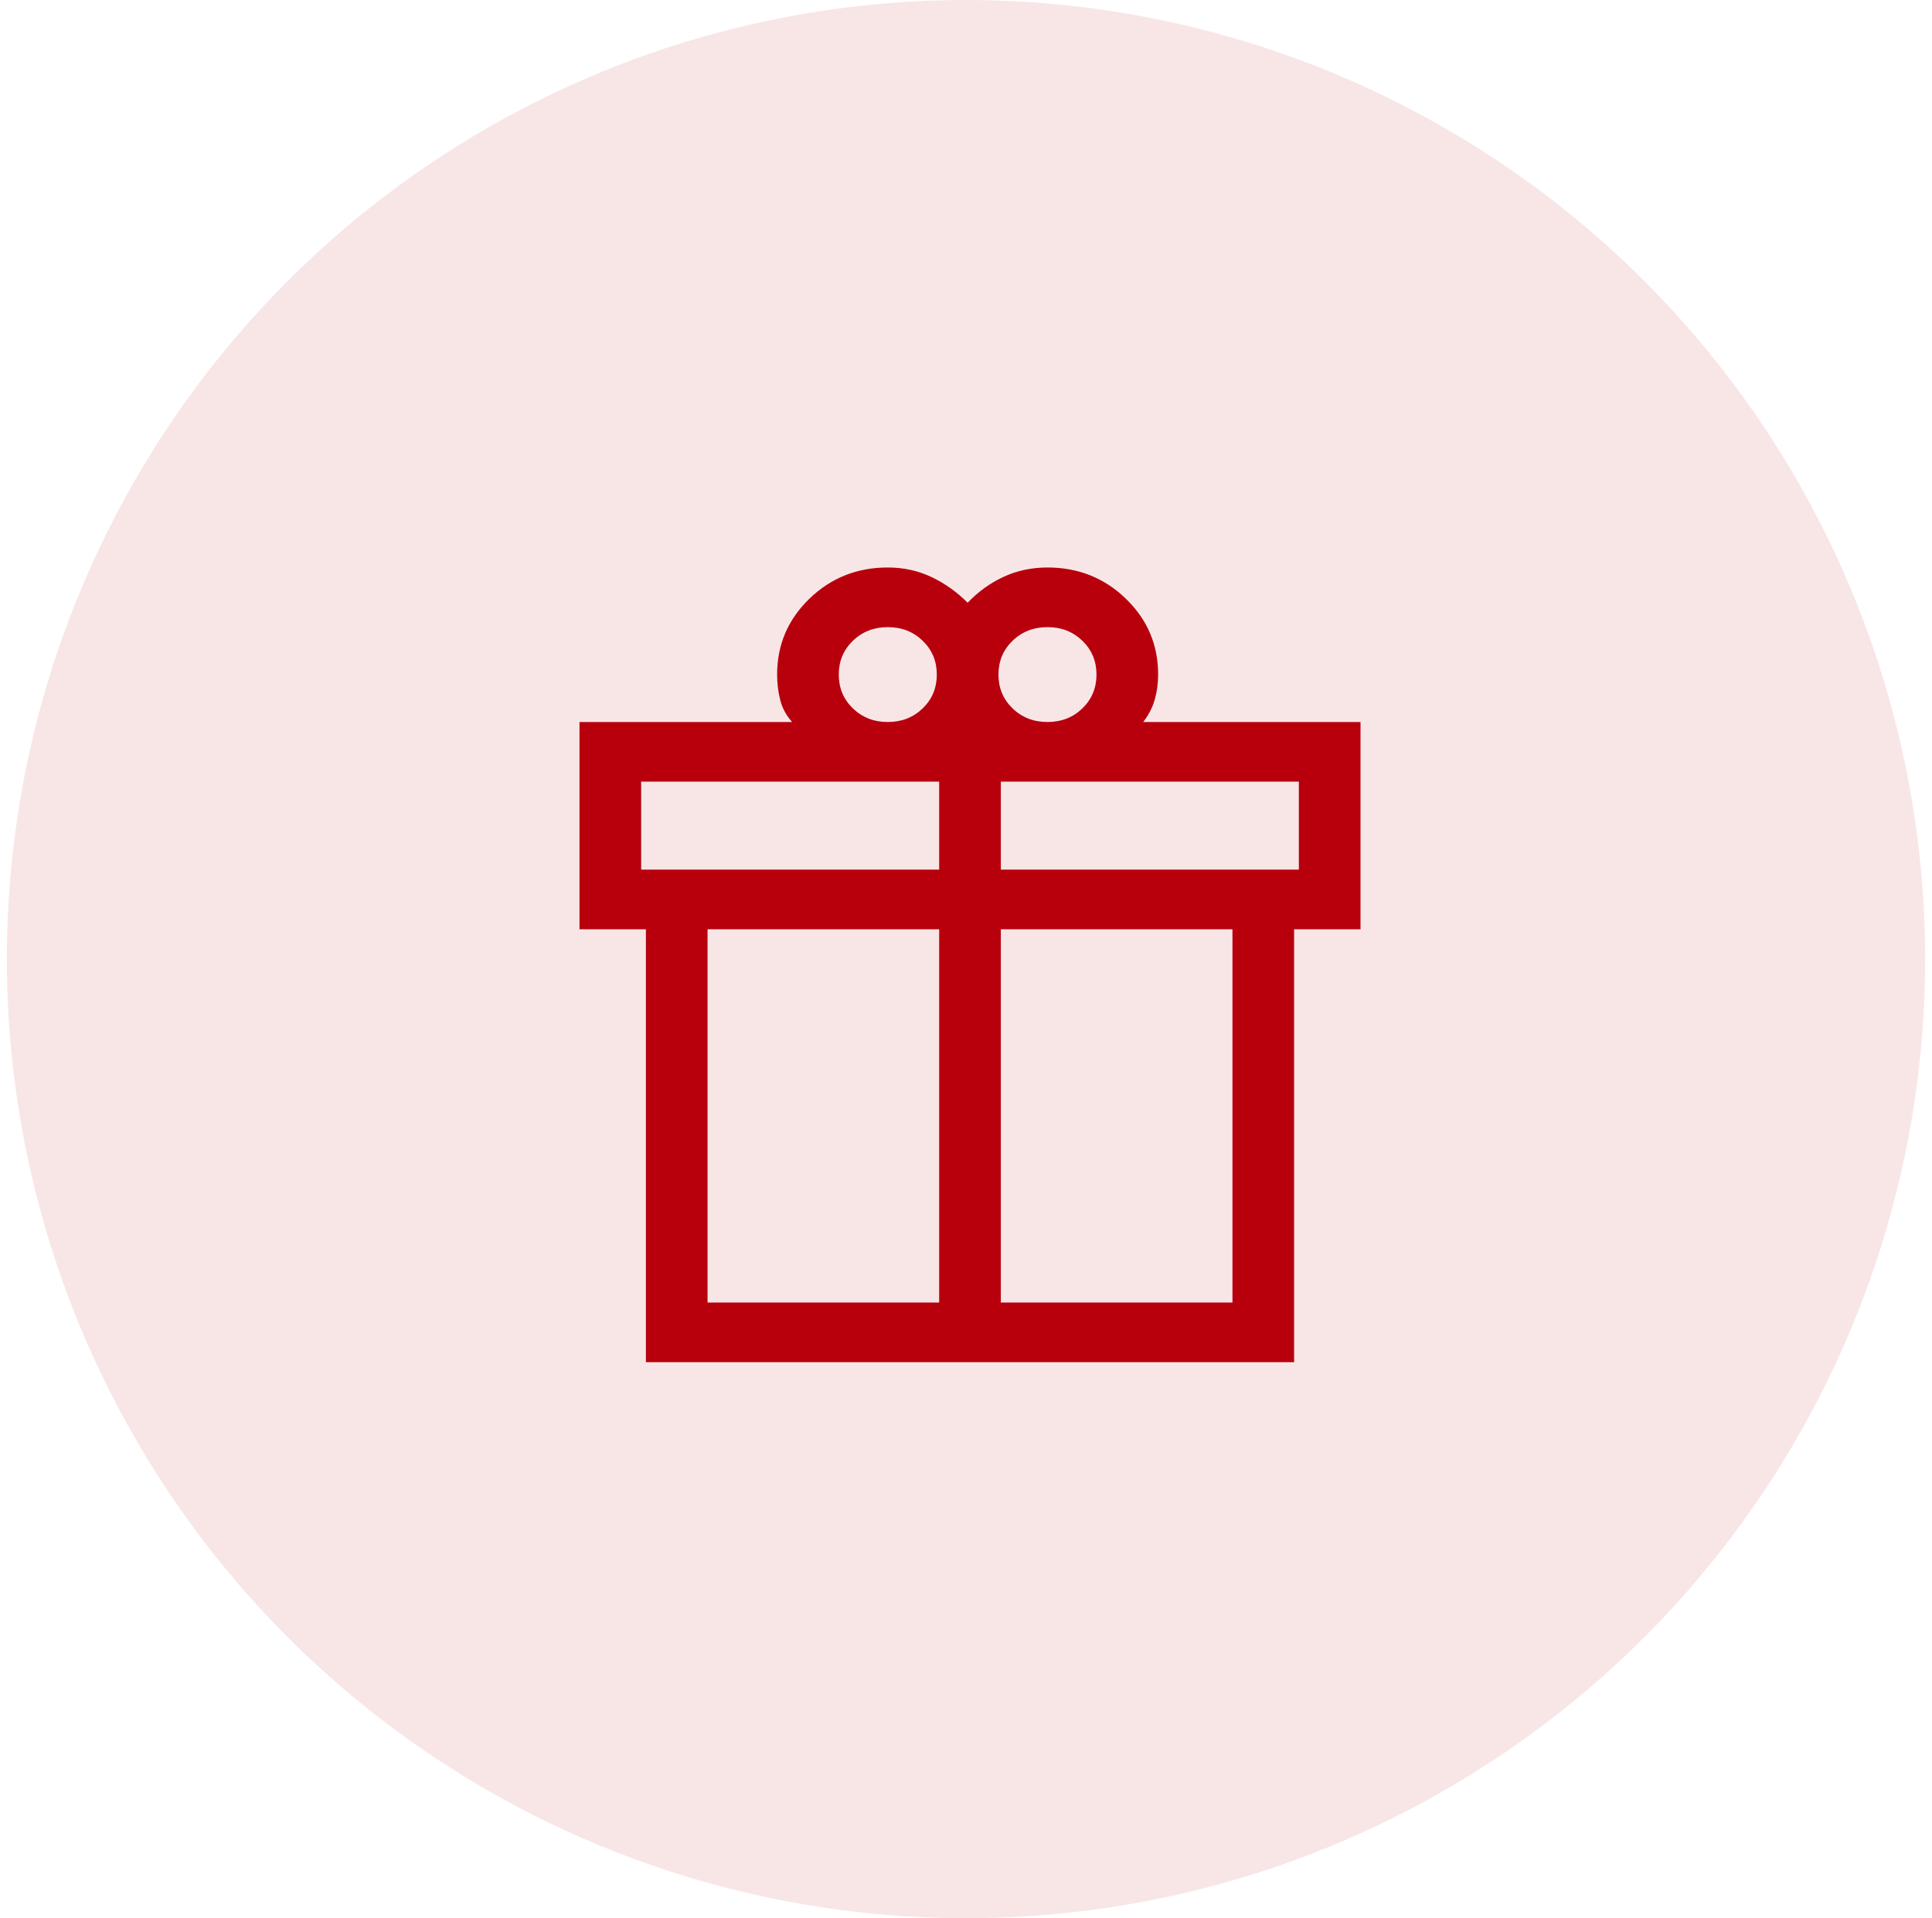
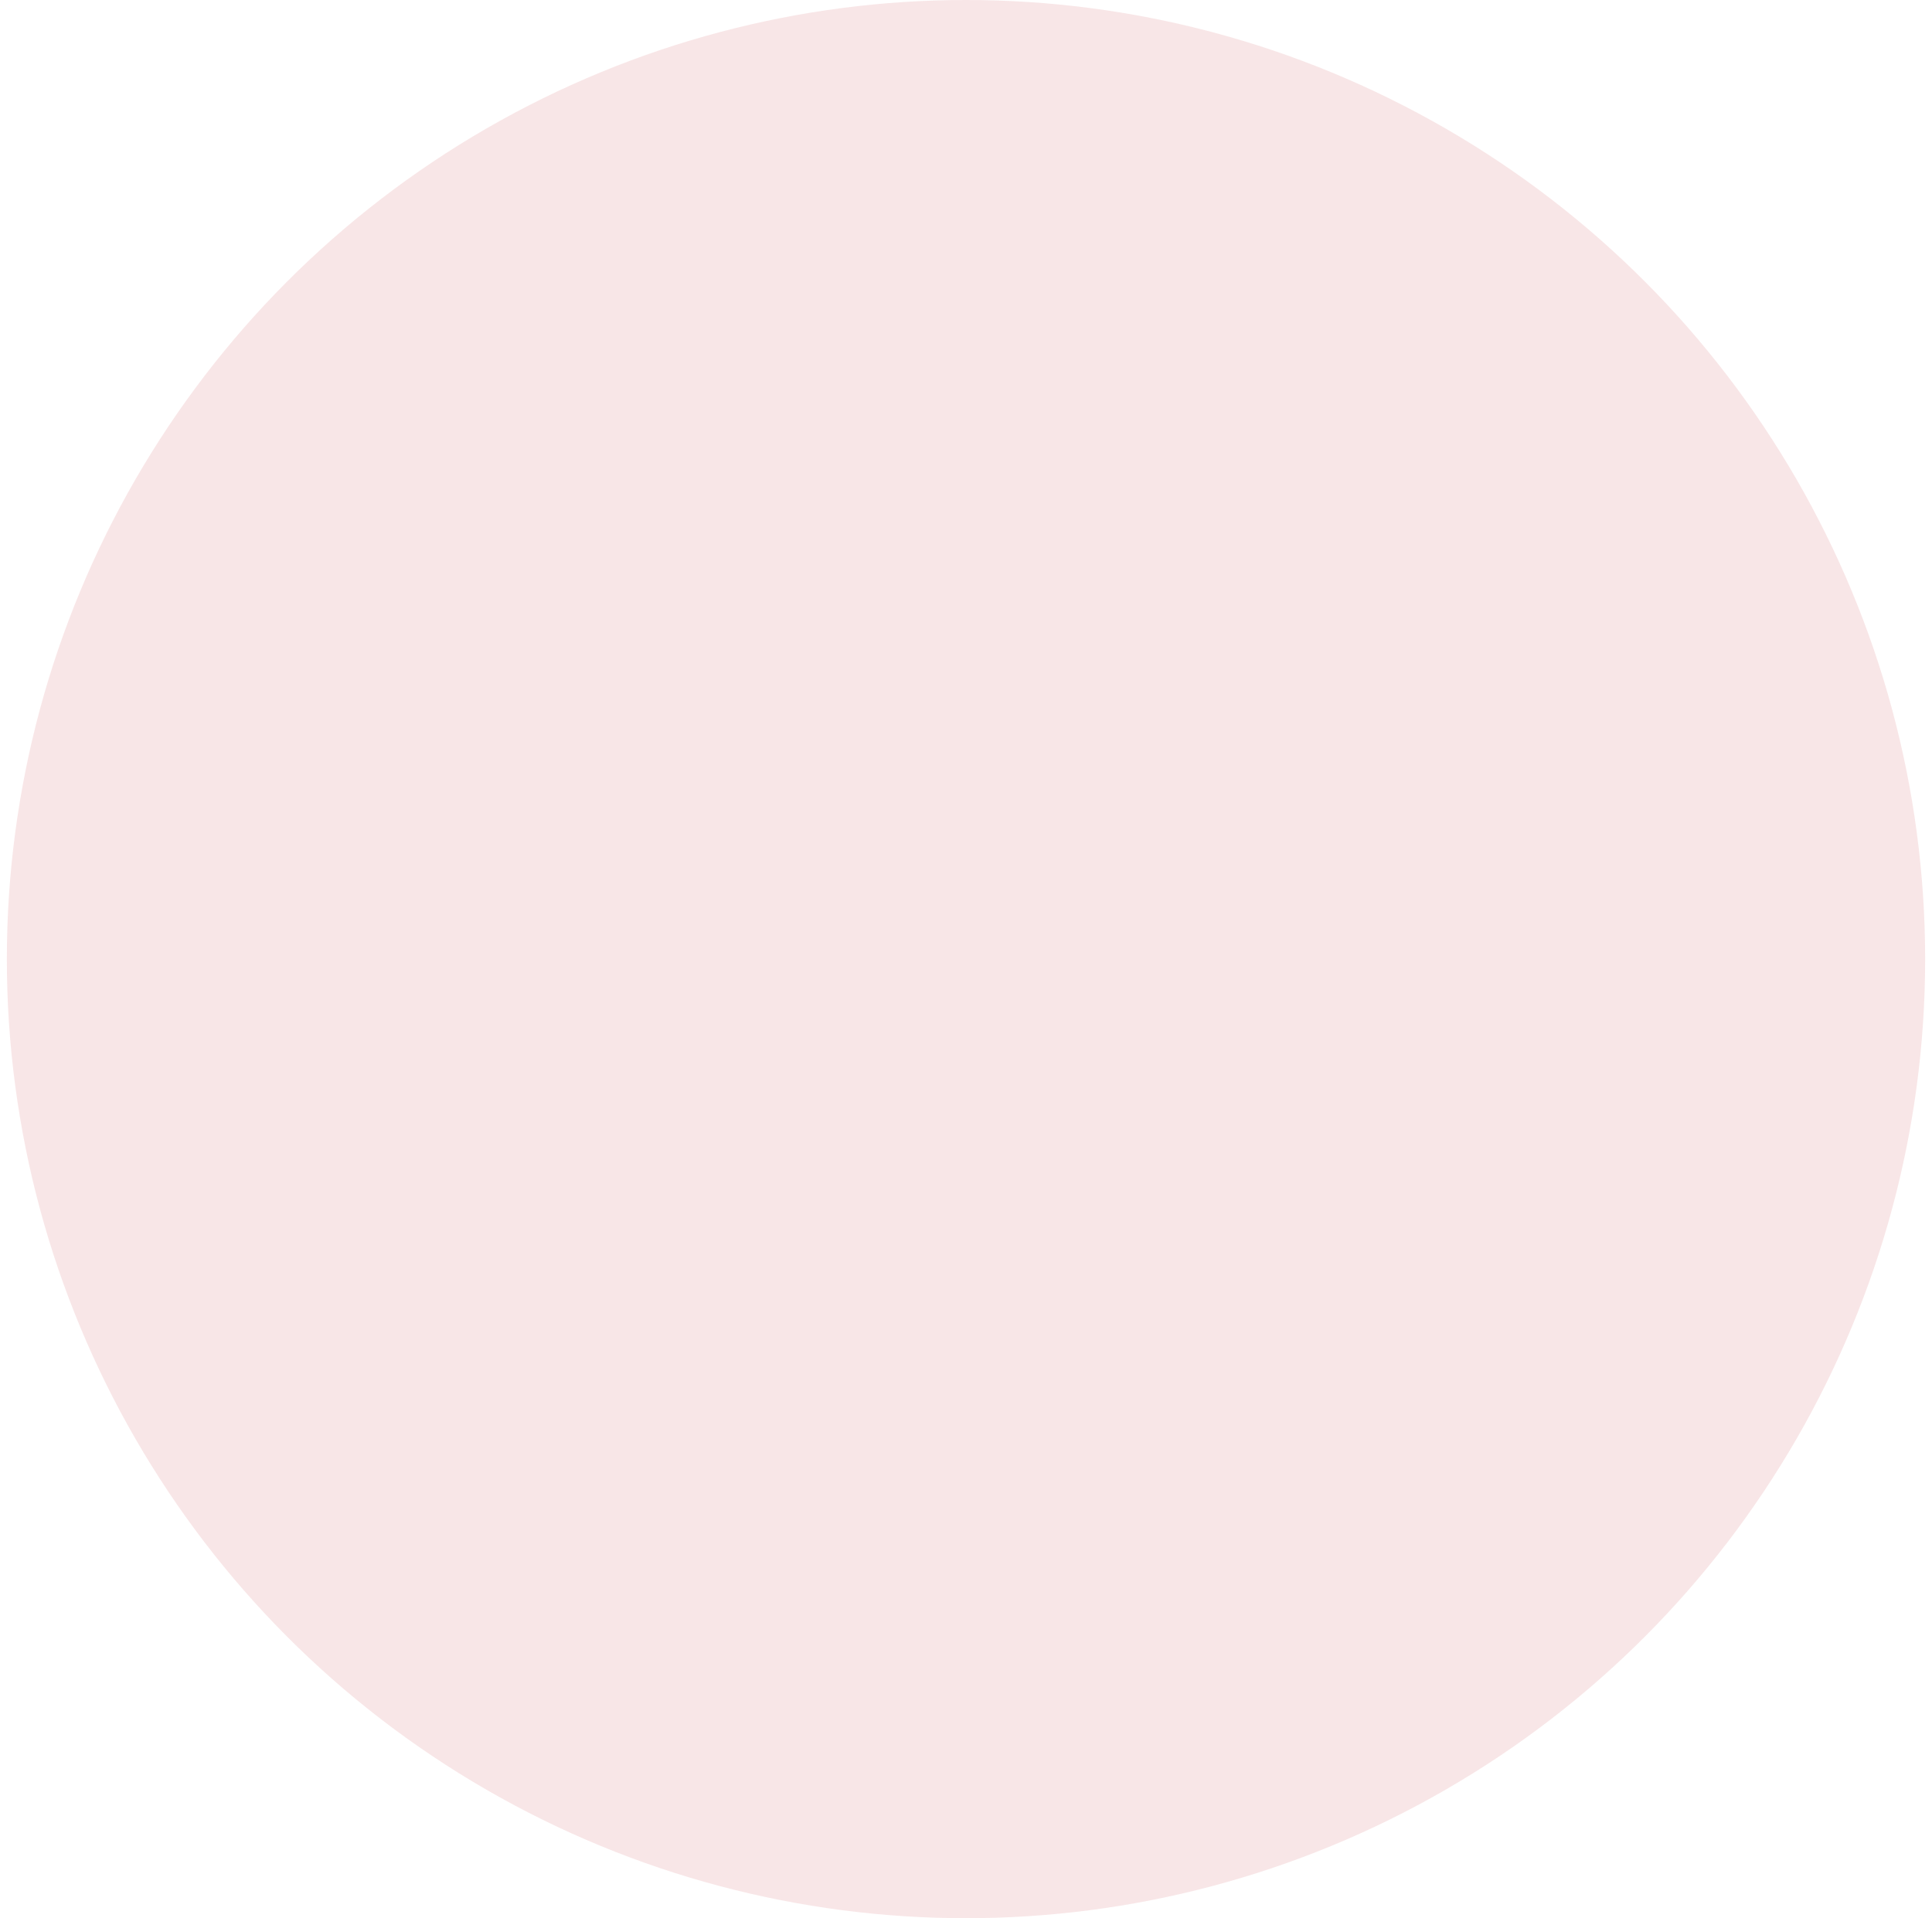
<svg xmlns="http://www.w3.org/2000/svg" width="141" height="140" viewBox="0 0 141 140" fill="none">
  <g clip-path="url(#clip0_1188_10331)">
    <circle opacity="0.1" cx="70.5" cy="70" r="70" fill="#B8000D" />
-     <path d="M47.139 99.418V67.822H42.292V52.695H57.806C57.383 52.222 57.095 51.69 56.943 51.097C56.791 50.506 56.715 49.884 56.715 49.233C56.715 47.062 57.501 45.217 59.071 43.697C60.642 42.178 62.548 41.418 64.792 41.418C65.942 41.418 67.007 41.651 67.989 42.118C68.969 42.586 69.846 43.21 70.619 43.991C71.392 43.18 72.269 42.548 73.25 42.096C74.23 41.644 75.296 41.418 76.445 41.418C78.689 41.418 80.597 42.178 82.167 43.697C83.738 45.217 84.523 47.062 84.523 49.233C84.523 49.877 84.439 50.489 84.272 51.07C84.104 51.65 83.825 52.192 83.433 52.695H99.292V67.822H94.445V99.418H47.139ZM76.445 45.772C75.432 45.772 74.582 46.104 73.897 46.767C73.212 47.43 72.869 48.252 72.869 49.233C72.869 50.214 73.212 51.036 73.897 51.699C74.582 52.363 75.432 52.695 76.445 52.695C77.459 52.695 78.309 52.363 78.995 51.699C79.68 51.036 80.023 50.214 80.023 49.233C80.023 48.252 79.68 47.43 78.995 46.767C78.309 46.104 77.459 45.772 76.445 45.772ZM61.215 49.233C61.215 50.214 61.558 51.036 62.243 51.699C62.929 52.363 63.779 52.695 64.792 52.695C65.805 52.695 66.655 52.363 67.341 51.699C68.026 51.036 68.369 50.214 68.369 49.233C68.369 48.252 68.026 47.43 67.341 46.767C66.655 46.104 65.805 45.772 64.792 45.772C63.779 45.772 62.929 46.104 62.243 46.767C61.558 47.43 61.215 48.252 61.215 49.233ZM46.792 57.048V63.468H68.542V57.048H46.792ZM68.542 95.064V67.822H51.638V95.064H68.542ZM73.042 95.064H89.946V67.822H73.042V95.064ZM94.792 63.468V57.048H73.042V63.468H94.792Z" fill="#B8000D" />
  </g>
  <defs>
    <clipPath id="clip0_1188_10331">
      <rect width="140" height="140" fill="white" transform="translate(0.5)" />
    </clipPath>
  </defs>
</svg>